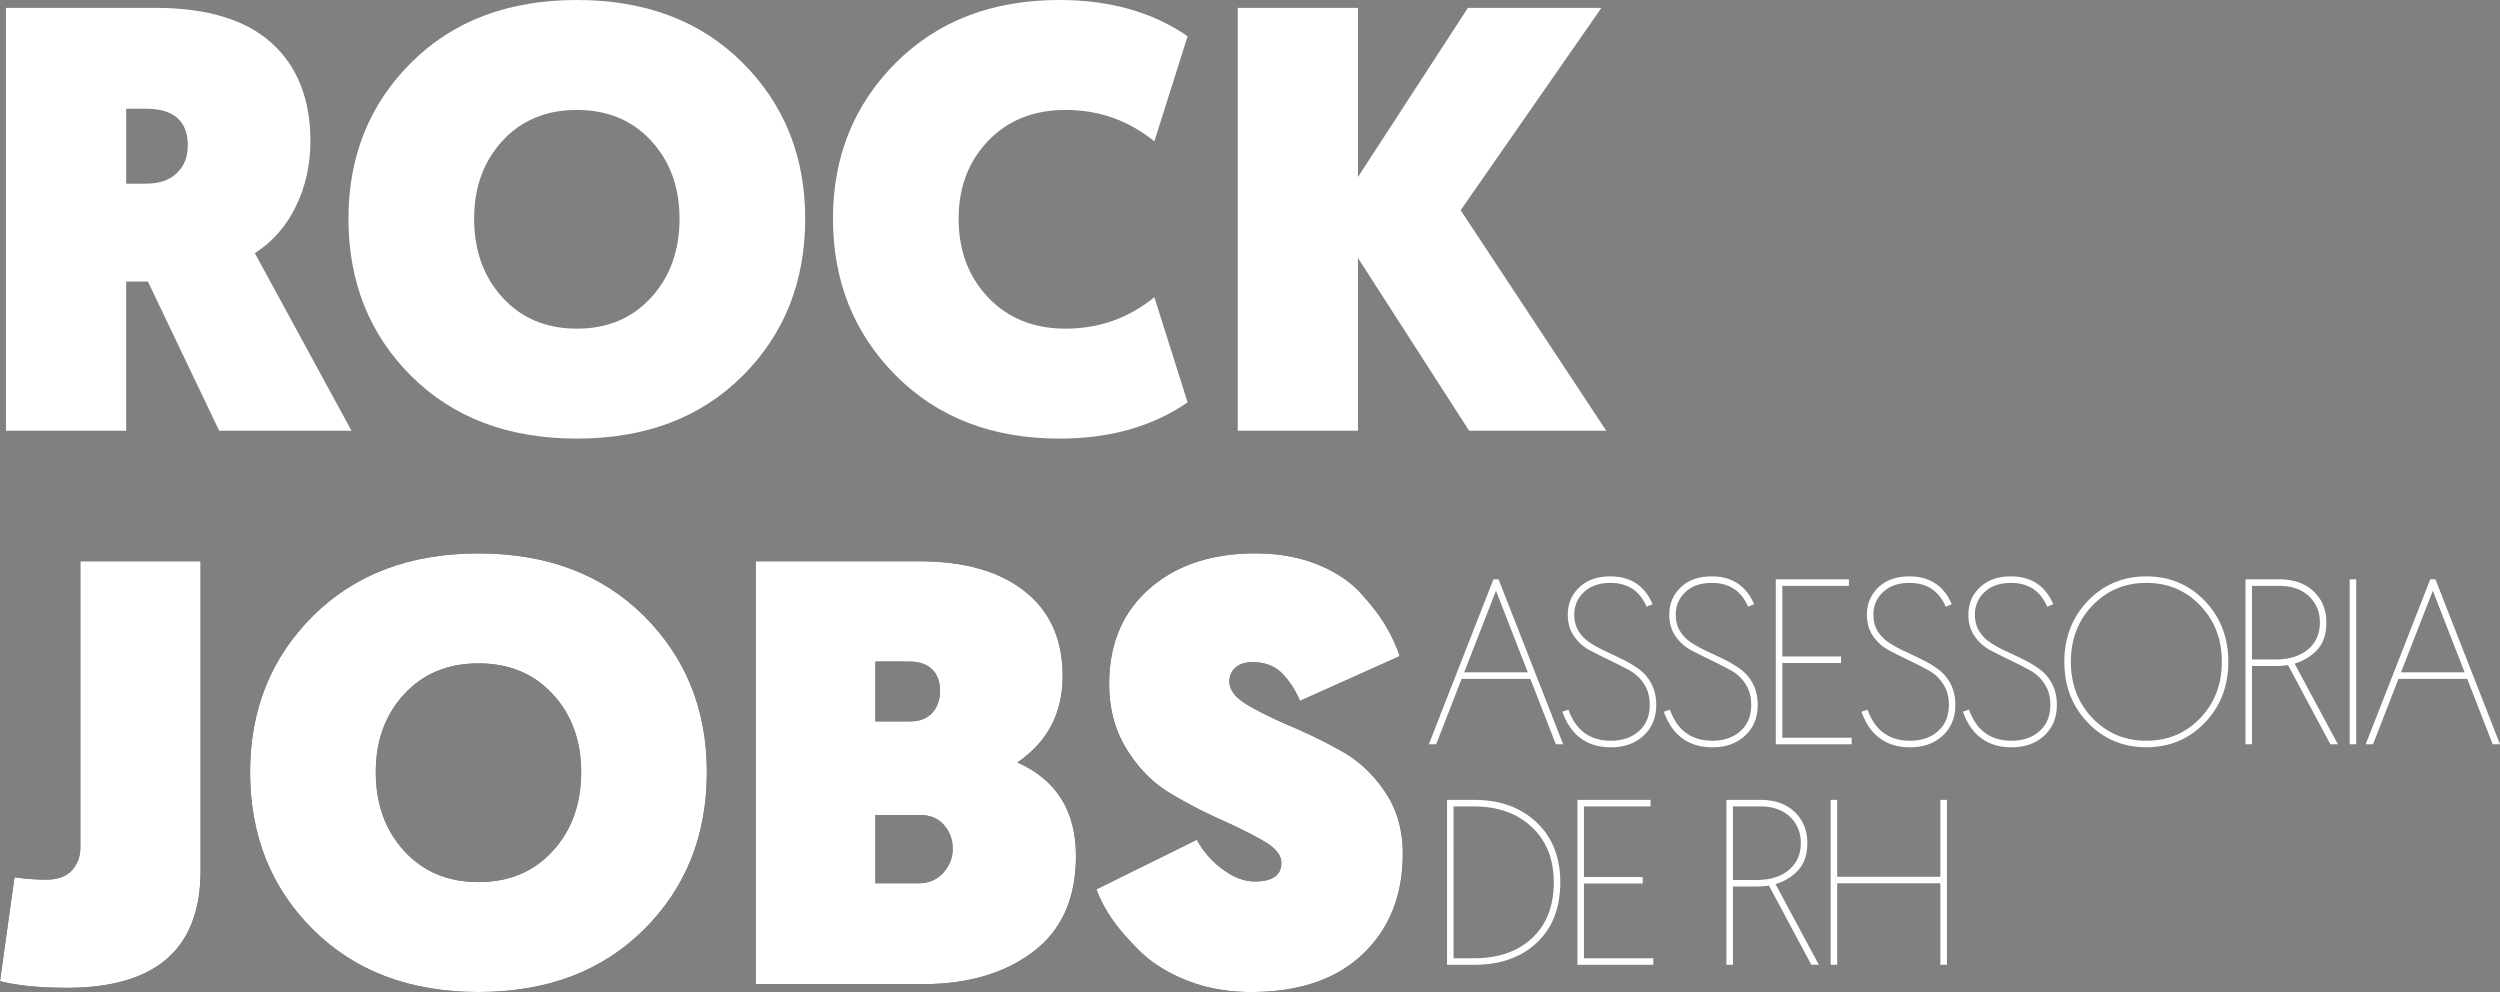
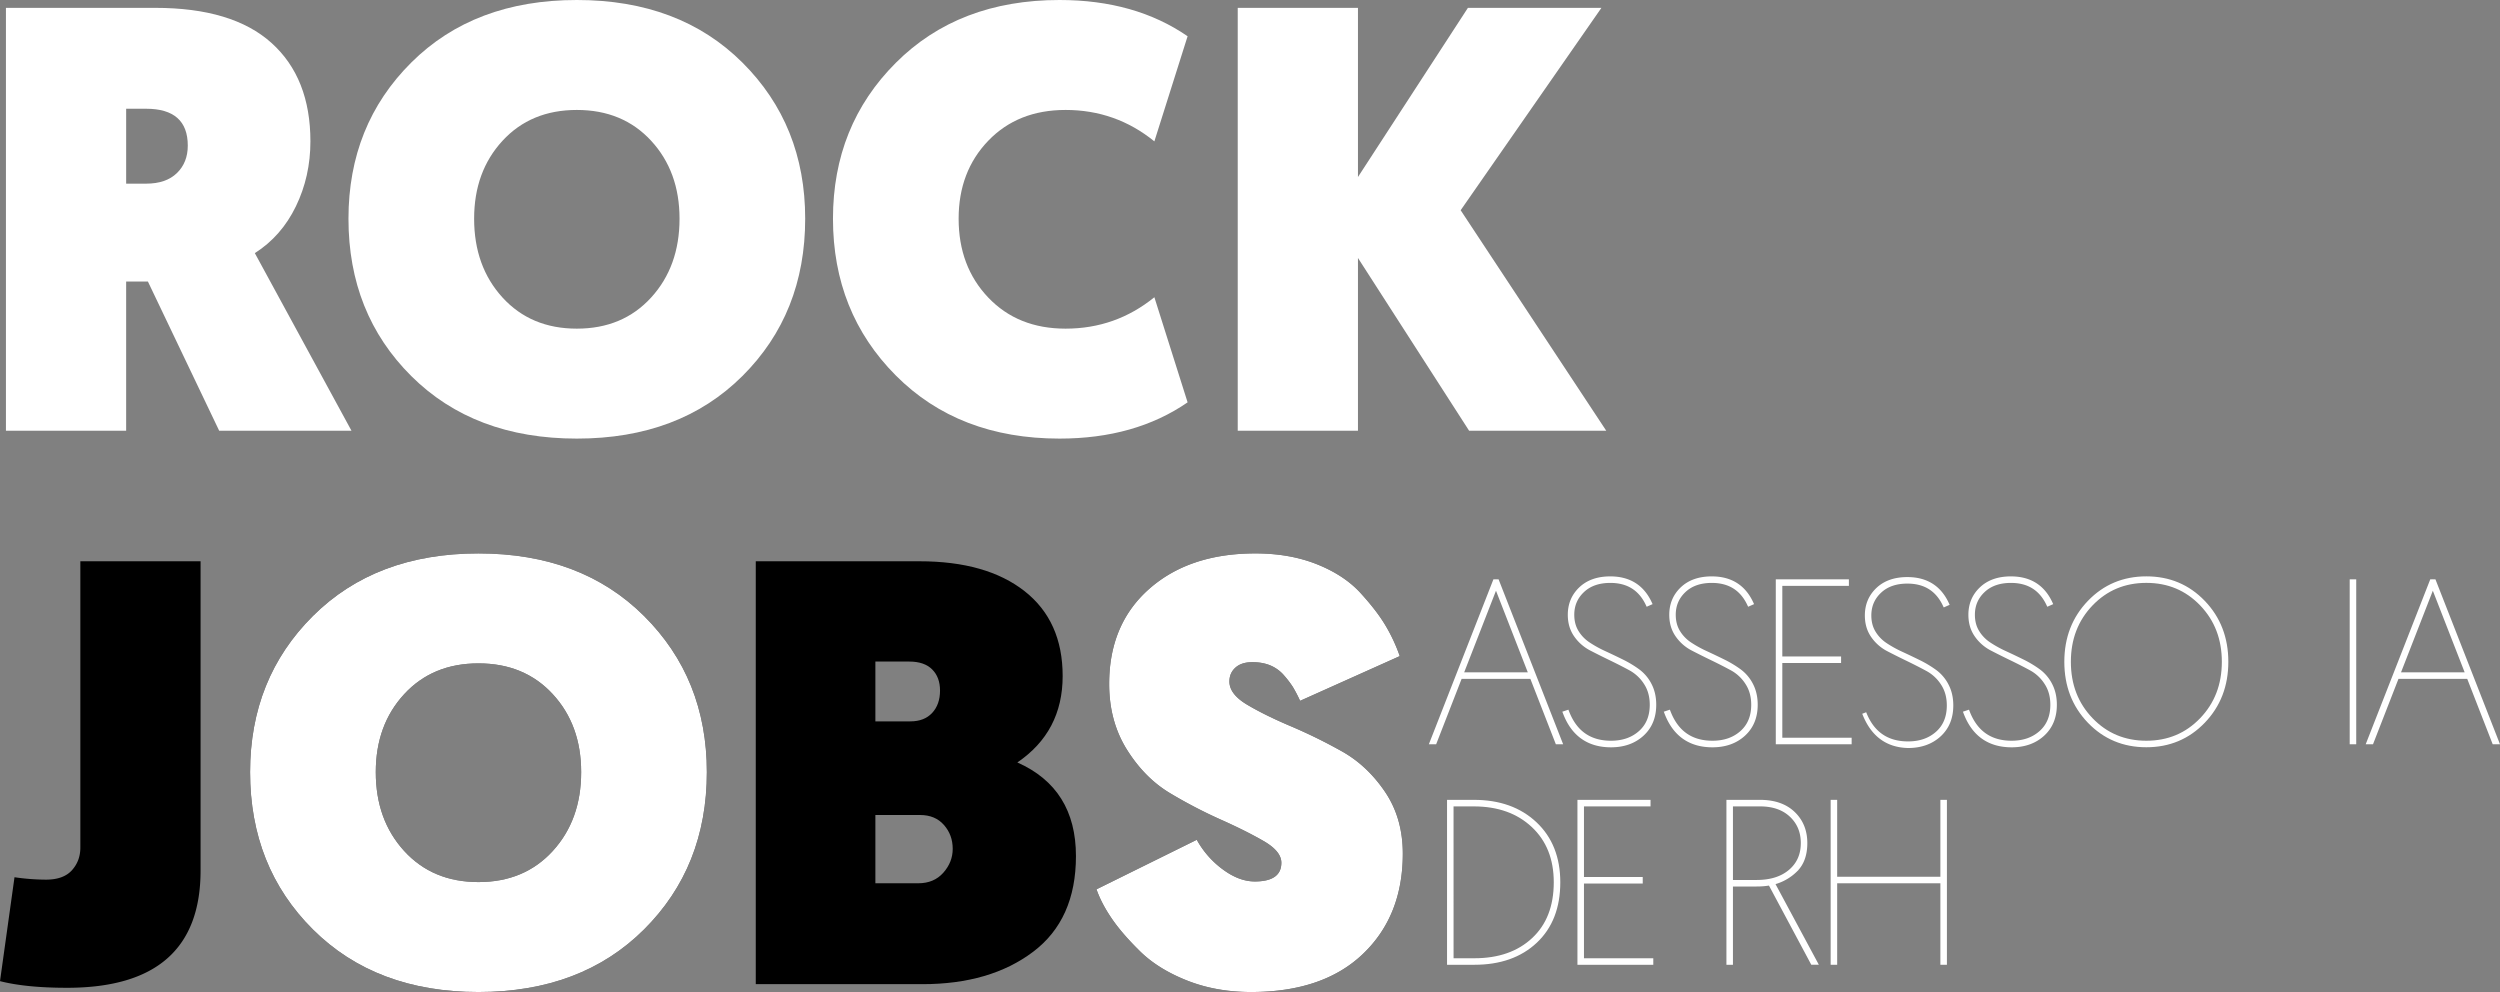
<svg xmlns="http://www.w3.org/2000/svg" viewBox="0 0 4138.18 1642.06">
  <rect x="0" y="0" width="4138.18" height="1642.06" fill="#808080" stroke="none" />
  <defs>
    <style>.cls-1,.cls-2{fill:#fff;}.cls-2{stroke:#fff;stroke-miterlimit:10;stroke-width:7px;}</style>
  </defs>
  <g id="Camada_2" data-name="Camada 2">
    <g id="Logo_Branca" data-name="Logo Branca">
      <path class="cls-1" d="M9.82,713V13h247q128,0,192.5,58t64.5,163q0,58-24,107.5t-68,77.5l160,294h-219l-118-247h-36V713Zm199-409h33q33,0,51-17.5t18-45.5q0-61-69-61h-33Z" />
      <path class="cls-1" d="M1228.81,622.5q-104,103.5-274,103.5t-274-103.5Q576.8,519,576.81,362q0-155,104-258.5T954.81,0q170,0,274,103.5t104,258.5Q1332.81,519,1228.81,622.5Zm-151-389.5q-47-51-123-51t-123,51q-47,51-47,129,0,79,47,130.5t123,51.5q76,0,123-51.5t47-130.5Q1124.81,284,1077.81,233Z" />
      <path class="cls-1" d="M1378.8,362q0-154,104-258t271-104q125,0,212,60l-55,174q-64-52-147-52-79,0-128,51t-49,129q0,79,49,130.5t128,51.5q83,0,147-52l55,174q-87,60-212,60-167,0-271-104.5T1378.8,362Z" />
      <path class="cls-1" d="M2048.79,713V13h199V293l182-280h221l-233,335,241,365h-227l-184-286V713Z" />
      <path d="M0,1624.06l24-172a368.69,368.69,0,0,0,52,4q29,0,43-15.5t14-37.5v-474H332v512q0,194-221,194Q43,1635.06,0,1624.06Z" />
      <path d="M1066,1538.56q-104,103.5-274,103.5t-274-103.5q-104-103.5-104-260.5,0-155,104-258.5t274-103.5q170,0,274,103.5t104,258.5Q1170,1435.07,1066,1538.56Zm-151-389.5q-47-51-123-51t-123,51q-47,51-47,129,0,79,47,130.5t123,51.5q76,0,123-51.5t47-130.5Q962,1200.06,915,1149.06Z" />
      <path d="M1251,1629.06v-700h271q111,0,174,49.5t63,140.5q0,92-75,143,97,43,97,155,0,105-71,158.5t-183,53.5Zm198-435h58q23,0,36-14t13-37q0-22-13-35t-38-13h-56Zm0,268h71q26,0,41.5-17.5t15.5-39.5q0-23-14.5-39.5t-39.5-16.5h-74Z" />
      <path d="M1815,1472.06l166-82a151.2,151.2,0,0,0,43,49q27,20,53,20,44,0,44-31,0-19-29.5-36t-71-35.5a799.78,799.78,0,0,1-83.5-43.5q-42-25-71.5-72t-29.5-109q0-99,66.5-157.5t175.5-58.5q57,0,102,18t72,47.5q27,29.51,41.5,54a277.49,277.49,0,0,1,23.5,50.5l-165,74a227.67,227.67,0,0,0-12-23,162.84,162.84,0,0,0-14.5-19,60.83,60.83,0,0,0-22.5-16.5q-13-5.49-30-5.5-18,0-28,9t-10,23q0,21,29.5,38.5t72,35.5a861.66,861.66,0,0,1,84.5,41.5q42,23.51,71.5,67t29.5,102.5q0,103-66,166t-185,63q-58,0-106-19t-78-48.5q-30-29.49-47-54.5T1815,1472.06Z" />
-       <path class="cls-1" d="M0,1624.06l24-172a368.69,368.69,0,0,0,52,4q29,0,43-15.5t14-37.5v-474H332v512q0,194-221,194Q43,1635.06,0,1624.06Z" />
      <path class="cls-1" d="M1066,1538.56q-104,103.5-274,103.5t-274-103.5q-104-103.5-104-260.5,0-155,104-258.5t274-103.5q170,0,274,103.5t104,258.5Q1170,1435.07,1066,1538.56Zm-151-389.5q-47-51-123-51t-123,51q-47,51-47,129,0,79,47,130.5t123,51.5q76,0,123-51.5t47-130.5Q962,1200.06,915,1149.06Z" />
-       <path class="cls-1" d="M1251,1629.06v-700h271q111,0,174,49.5t63,140.5q0,92-75,143,97,43,97,155,0,105-71,158.5t-183,53.5Zm198-435h58q23,0,36-14t13-37q0-22-13-35t-38-13h-56Zm0,268h71q26,0,41.5-17.5t15.5-39.5q0-23-14.5-39.5t-39.5-16.5h-74Z" />
      <path class="cls-1" d="M1815,1472.06l166-82a151.2,151.2,0,0,0,43,49q27,20,53,20,44,0,44-31,0-19-29.5-36t-71-35.5a799.78,799.78,0,0,1-83.5-43.5q-42-25-71.5-72t-29.5-109q0-99,66.5-157.5t175.5-58.5q57,0,102,18t72,47.5q27,29.51,41.5,54a277.49,277.49,0,0,1,23.5,50.5l-165,74a227.67,227.67,0,0,0-12-23,162.84,162.84,0,0,0-14.5-19,60.83,60.83,0,0,0-22.5-16.5q-13-5.49-30-5.5-18,0-28,9t-10,23q0,21,29.5,38.5t72,35.5a861.66,861.66,0,0,1,84.5,41.5q42,23.51,71.5,67t29.5,102.5q0,103-66,166t-185,63q-58,0-106-19t-78-48.5q-30-29.49-47-54.5T1815,1472.06Z" />
      <path class="cls-2" d="M2535.55,1120.17H2417l-42.18,108.3h-4.56l104.12-266h3.8l104.12,266h-4.56Zm-1.52-3.8-57.76-148.2-57.76,148.2Z" />
      <path class="cls-2" d="M2590.65,1180.21l3.42-1.14q19.75,50.54,72.58,50.54,29.64,0,48.64-16.91t19-46.17q0-20.9-10.07-36.29a69.68,69.68,0,0,0-25.08-23.56q-15-8.17-32.68-16.72t-32.68-16.34a69.62,69.62,0,0,1-25.08-22q-10.08-14.25-10.07-34,0-25.85,18-42.94t48.83-17.1q46.35,0,65.36,40.66l-3.42,1.52q-18.24-38.38-61.94-38.38-28.89,0-46,16.15t-17.1,40.09q0,16.33,7.41,28.5a63.9,63.9,0,0,0,19.38,20.14,192.71,192.71,0,0,0,26.41,14.63q14.43,6.65,29.07,13.87a179.9,179.9,0,0,1,26.6,16,65.11,65.11,0,0,1,19.38,23q7.41,14.25,7.41,32.87,0,30.4-20,48.64t-51.49,18.24Q2611.17,1233.41,2590.65,1180.21Z" />
      <path class="cls-2" d="M2758.61,1180.21l3.42-1.14q19.75,50.54,72.58,50.54,29.64,0,48.64-16.91t19-46.17q0-20.9-10.07-36.29a69.68,69.68,0,0,0-25.08-23.56q-15-8.17-32.68-16.72t-32.68-16.34a69.62,69.62,0,0,1-25.08-22q-10.08-14.25-10.07-34,0-25.85,18-42.94t48.83-17.1q46.35,0,65.36,40.66l-3.42,1.52q-18.24-38.38-61.94-38.38-28.89,0-46,16.15t-17.1,40.09q0,16.33,7.41,28.5a63.9,63.9,0,0,0,19.38,20.14,192.71,192.71,0,0,0,26.41,14.63q14.43,6.65,29.07,13.87a179.9,179.9,0,0,1,26.6,16,65.11,65.11,0,0,1,19.38,23q7.41,14.25,7.41,32.87,0,30.4-20,48.64t-51.49,18.24Q2779.13,1233.41,2758.61,1180.21Z" />
      <path class="cls-2" d="M2942.91,1228.47v-266h114v3.8h-110.2v123.88H3044v3.8h-97.28v130.72h114.76v3.8Z" />
-       <path class="cls-2" d="M3085.78,1180.21l3.42-1.14q19.76,50.54,72.58,50.54,29.64,0,48.64-16.91t19-46.17q0-20.9-10.07-36.29a69.52,69.52,0,0,0-25.08-23.56q-15-8.17-32.68-16.72t-32.68-16.34a69.62,69.62,0,0,1-25.08-22q-10.07-14.25-10.07-34,0-25.85,18-42.94t48.83-17.1q46.37,0,65.36,40.66l-3.42,1.52q-18.24-38.38-61.94-38.38-28.87,0-46,16.15t-17.1,40.09q0,16.33,7.41,28.5a63.9,63.9,0,0,0,19.38,20.14,192.71,192.71,0,0,0,26.41,14.63q14.44,6.65,29.07,13.87a179.9,179.9,0,0,1,26.6,16,65.11,65.11,0,0,1,19.38,23q7.41,14.25,7.41,32.87,0,30.4-19.95,48.64t-51.49,18.24Q3106.3,1233.41,3085.78,1180.21Z" />
+       <path class="cls-2" d="M3085.78,1180.21q19.76,50.54,72.58,50.54,29.64,0,48.64-16.91t19-46.17q0-20.9-10.07-36.29a69.52,69.52,0,0,0-25.08-23.56q-15-8.17-32.68-16.72t-32.68-16.34a69.62,69.62,0,0,1-25.08-22q-10.07-14.25-10.07-34,0-25.85,18-42.94t48.83-17.1q46.37,0,65.36,40.66l-3.42,1.52q-18.24-38.38-61.94-38.38-28.87,0-46,16.15t-17.1,40.09q0,16.33,7.41,28.5a63.9,63.9,0,0,0,19.38,20.14,192.71,192.71,0,0,0,26.41,14.63q14.44,6.65,29.07,13.87a179.9,179.9,0,0,1,26.6,16,65.11,65.11,0,0,1,19.38,23q7.41,14.25,7.41,32.87,0,30.4-19.95,48.64t-51.49,18.24Q3106.3,1233.41,3085.78,1180.21Z" />
      <path class="cls-2" d="M3253.74,1180.21l3.42-1.14q19.76,50.54,72.58,50.54,29.64,0,48.64-16.91t19-46.17q0-20.9-10.07-36.29a69.52,69.52,0,0,0-25.08-23.56q-15-8.17-32.68-16.72t-32.68-16.34a69.62,69.62,0,0,1-25.08-22q-10.07-14.25-10.07-34,0-25.85,18.05-42.94t48.83-17.1q46.37,0,65.36,40.66l-3.42,1.52q-18.24-38.38-61.94-38.38-28.87,0-46,16.15t-17.1,40.09q0,16.33,7.41,28.5a63.9,63.9,0,0,0,19.38,20.14,192.71,192.71,0,0,0,26.41,14.63q14.45,6.65,29.07,13.87a179.9,179.9,0,0,1,26.6,16,65.11,65.11,0,0,1,19.38,23q7.41,14.25,7.41,32.87,0,30.4-19.95,48.64t-51.49,18.24Q3274.26,1233.41,3253.74,1180.21Z" />
      <path class="cls-2" d="M3458.56,997.05q38-39.52,94.24-39.52T3647,997.05q38,39.53,38,98.42t-38,98.42q-38,39.52-94.24,39.52t-94.24-39.52q-38-39.53-38-98.42T3458.56,997.05Zm2.66,194.18q36.86,38.38,91.58,38.38t91.58-38.38q36.85-38.38,36.86-95.76t-36.86-95.76q-36.86-38.38-91.58-38.38t-91.58,38.38q-36.85,38.38-36.86,95.76T3461.22,1191.23Z" />
-       <path class="cls-2" d="M3720.38,1228.47v-266h52.06q34.95,0,54.91,19t20,49q0,28.88-16.15,44.65a80.92,80.92,0,0,1-38.19,21.09L3864,1228.47h-4.56L3789.16,1097a123.09,123.09,0,0,1-22.42,1.9h-42.56v129.58Zm3.8-133.38h42.56q35.34,0,56.05-17.67t20.71-46.93q0-28.12-19.19-46.17t-51.87-18.05h-48.26Z" />
      <path class="cls-2" d="M3896.7,962.47v266h-3.8v-266Z" />
      <path class="cls-2" d="M4086.31,1120.17H3967.75l-42.18,108.3H3921l104.12-266h3.8l104.12,266h-4.55Zm-1.52-3.8L4027,968.17l-57.76,148.2Z" />
      <path class="cls-2" d="M2398.75,1593.47v-266h41q62.7,0,101.08,36.1t38.38,96.9q0,61.93-37.81,97.47t-100.89,35.53Zm3.8-3.8h38q61.18,0,98-34.39t36.86-94.81q0-58.9-37.43-94t-98.23-35.15h-37.24Z" />
      <path class="cls-2" d="M2614.59,1593.47v-266h114v3.8h-110.2v123.88h97.28v3.8h-97.28v130.72h114.76v3.8Z" />
      <path class="cls-2" d="M2861.2,1593.47v-266h52.06q35,0,54.91,19t19.95,49q0,28.88-16.15,44.65a80.92,80.92,0,0,1-38.19,21.09l71.06,132.24h-4.56L2930,1462a123,123,0,0,1-22.42,1.9H2865v129.58Zm3.8-133.38h42.56q35.34,0,56.05-17.67t20.71-46.93q0-28.12-19.19-46.17t-51.87-18H2865Z" />
      <path class="cls-2" d="M3219.16,1327.47v266h-3.8v-134.9H3037.52v134.9h-3.8v-266h3.8v127.3h177.84v-127.3Z" />
    </g>
  </g>
</svg>